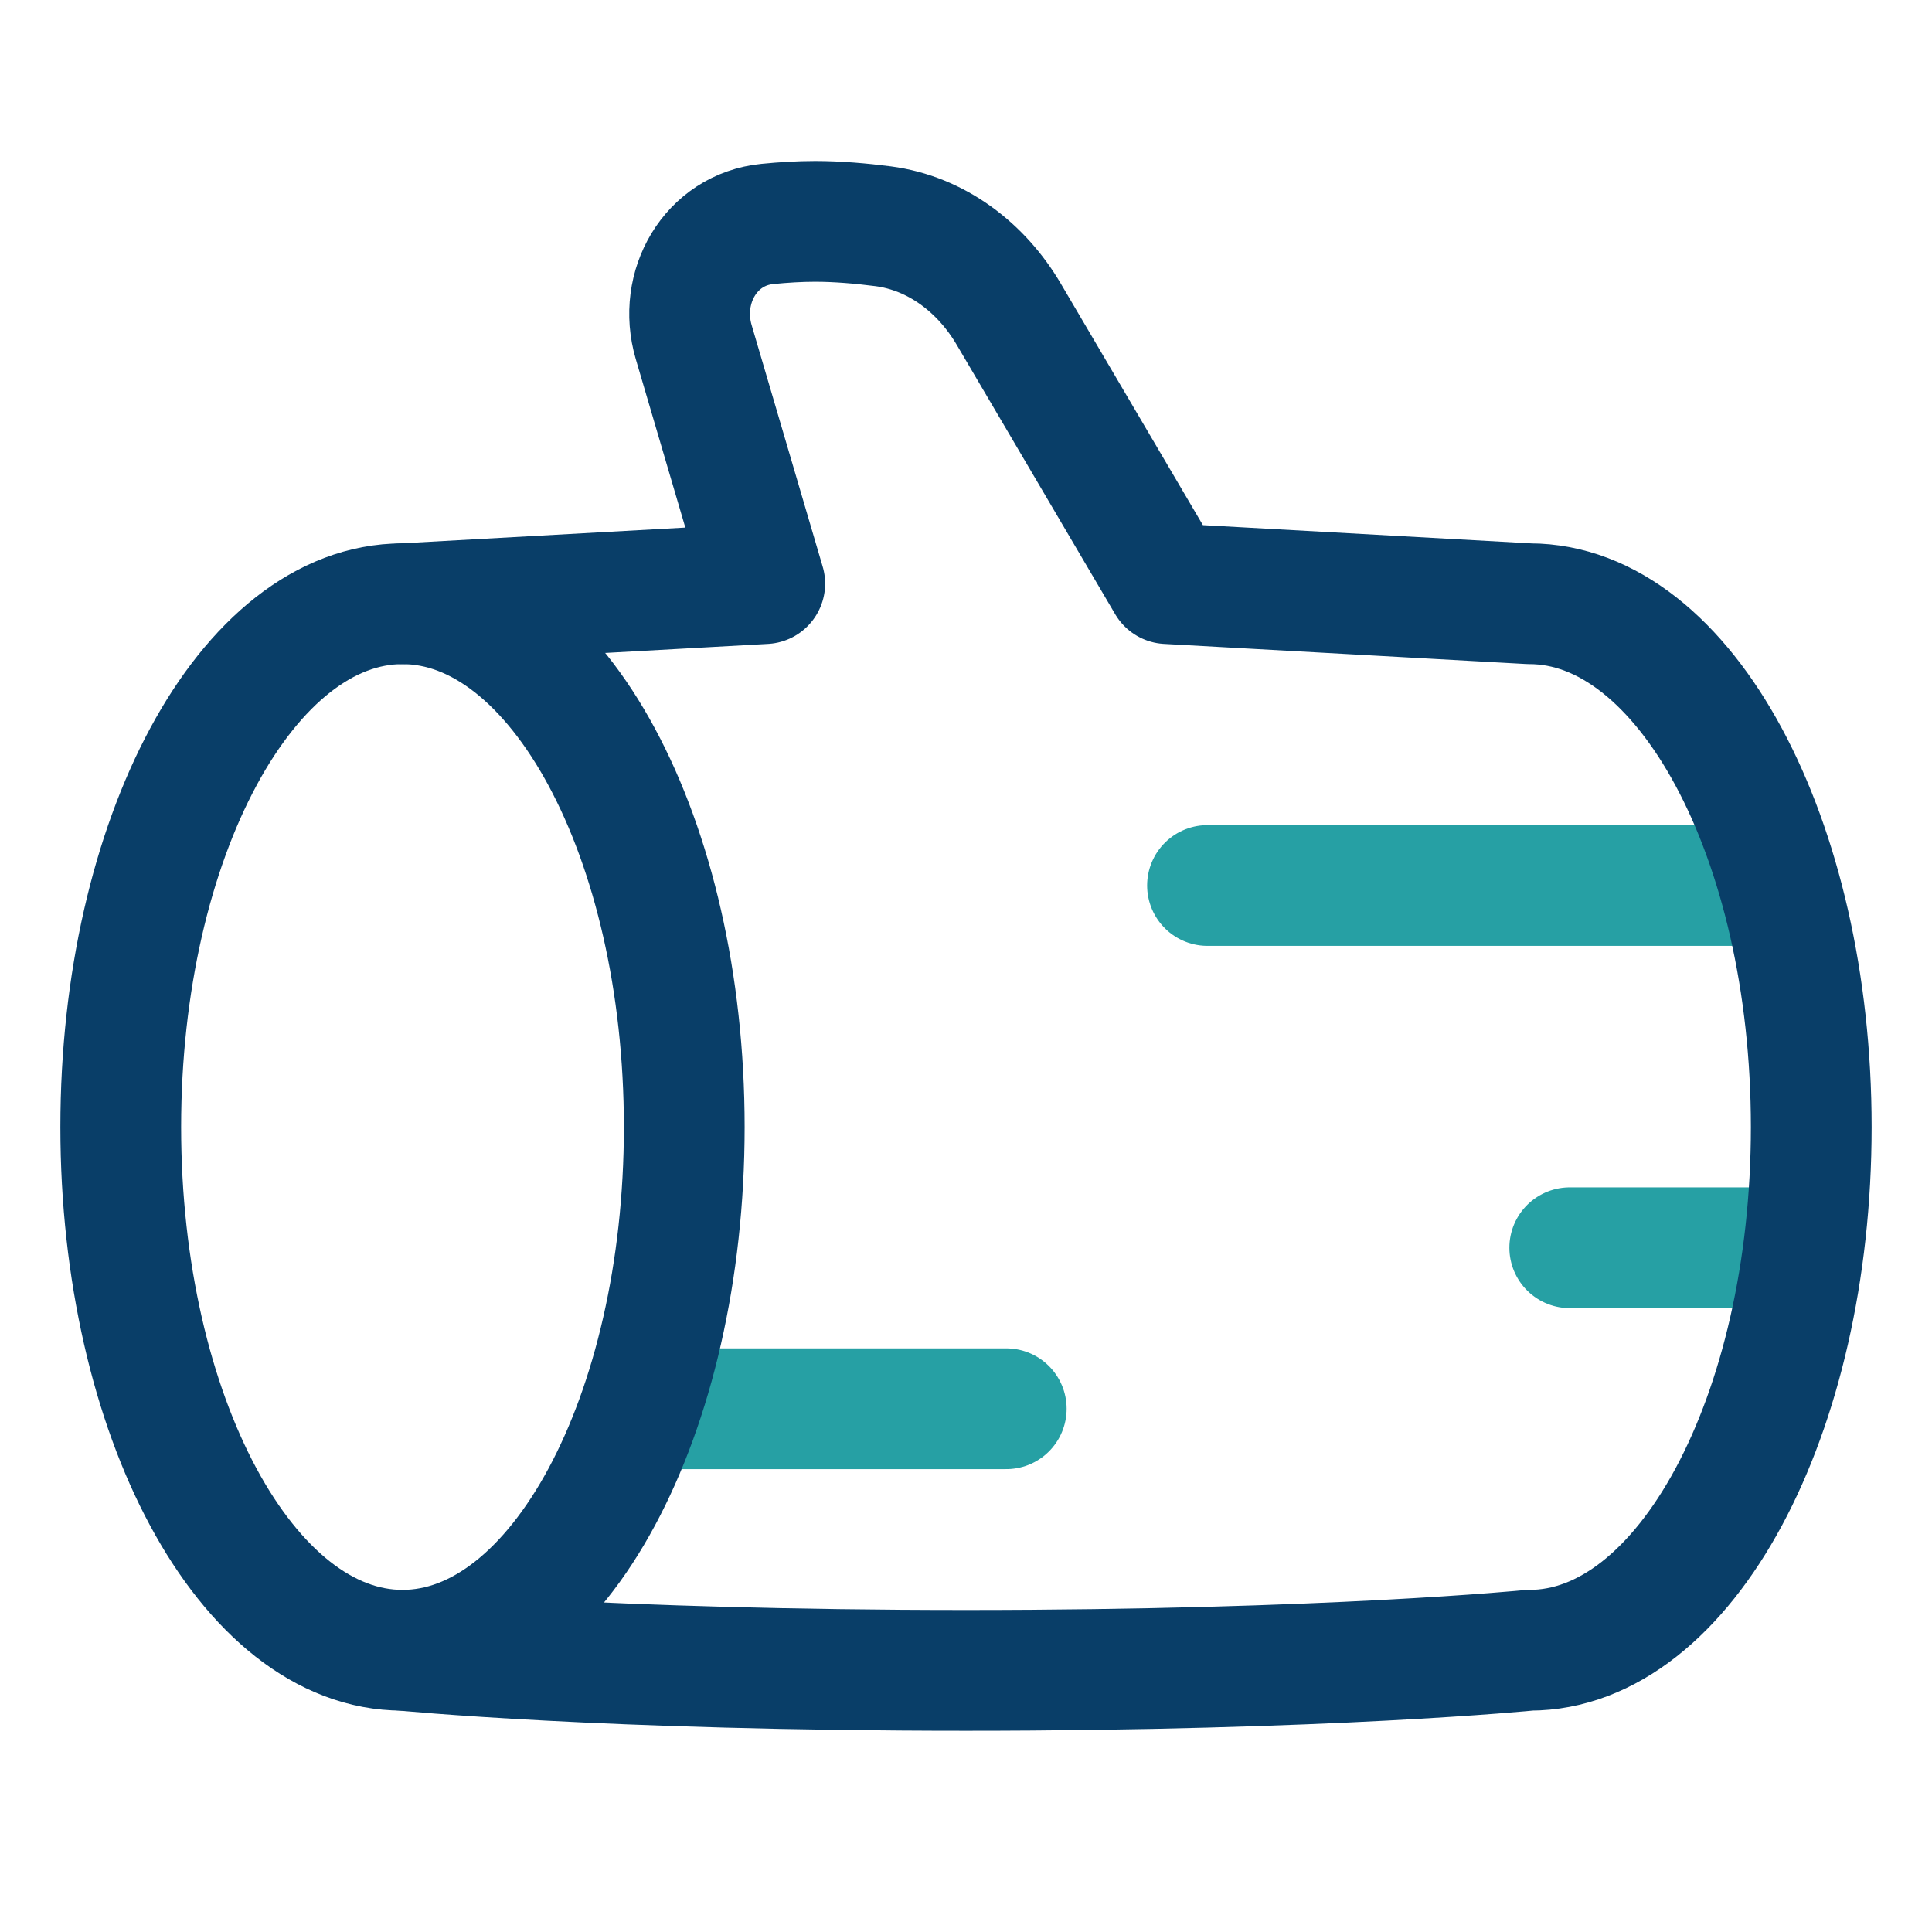
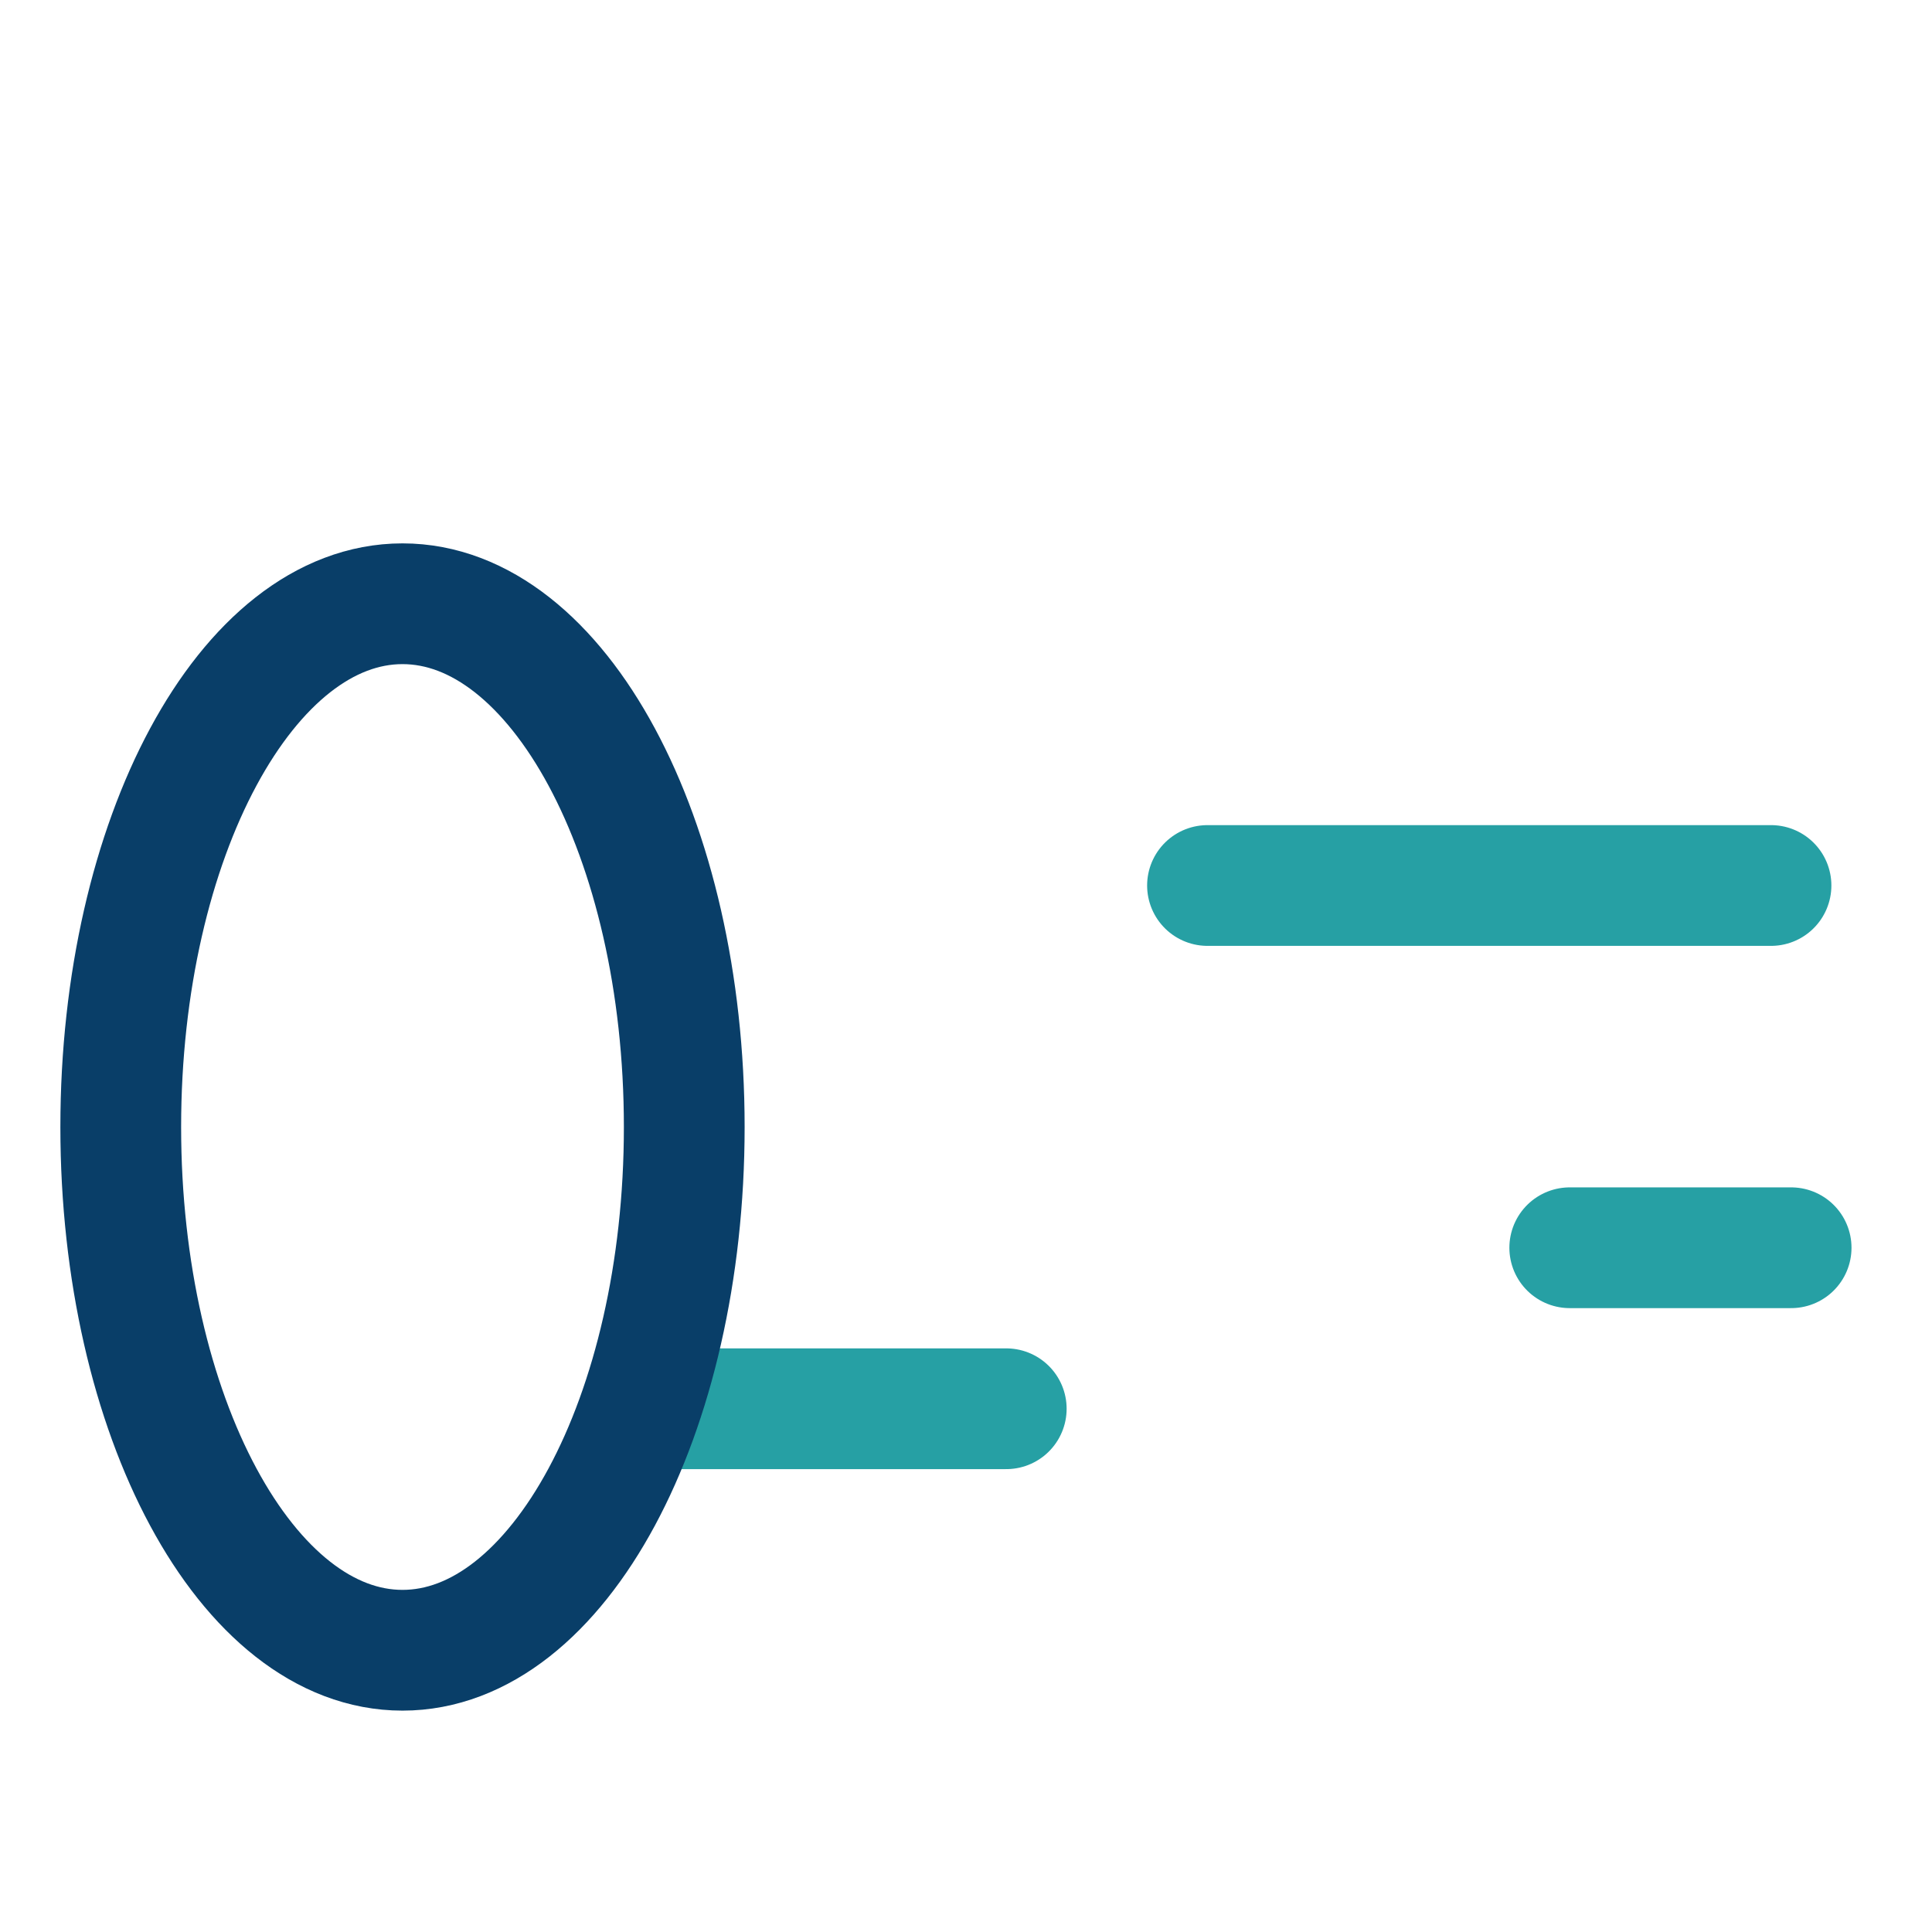
<svg xmlns="http://www.w3.org/2000/svg" width="36" height="36" viewBox="0 0 36 36" fill="none">
  <path d="M33 16.5H22.5" stroke="#26A0A4" stroke-width="2.25" stroke-linecap="round" stroke-linejoin="round" />
  <path d="M18.75 26.25H12" stroke="#26A0A4" stroke-width="2.25" stroke-linecap="round" stroke-linejoin="round" />
  <path d="M33.375 23.25H29.25" stroke="#26A0A4" stroke-width="2.25" stroke-linecap="round" stroke-linejoin="round" />
-   <path d="M7.5 11.25L14.25 10.875L12.926 6.374C12.626 5.352 13.239 4.278 14.3 4.173C14.592 4.144 14.895 4.125 15.188 4.125C15.609 4.125 16.05 4.164 16.454 4.216C17.452 4.346 18.287 4.988 18.797 5.855L21.75 10.875L28.5 11.25C31.399 11.25 33.75 15.615 33.75 21C33.75 26.385 31.399 30.75 28.5 30.75C28.5 30.75 24.75 31.125 18 31.125C11.25 31.125 7.5 30.75 7.5 30.75" stroke="#093E68" stroke-width="2.25" stroke-linecap="round" stroke-linejoin="round" />
  <path d="M12.75 21C12.75 26.385 10.399 30.75 7.5 30.75C4.601 30.75 2.25 26.385 2.25 21C2.25 15.615 4.601 11.25 7.5 11.25C10.399 11.25 12.75 15.615 12.75 21Z" stroke="#093E68" stroke-width="2.25" stroke-linecap="round" stroke-linejoin="round" />
</svg>